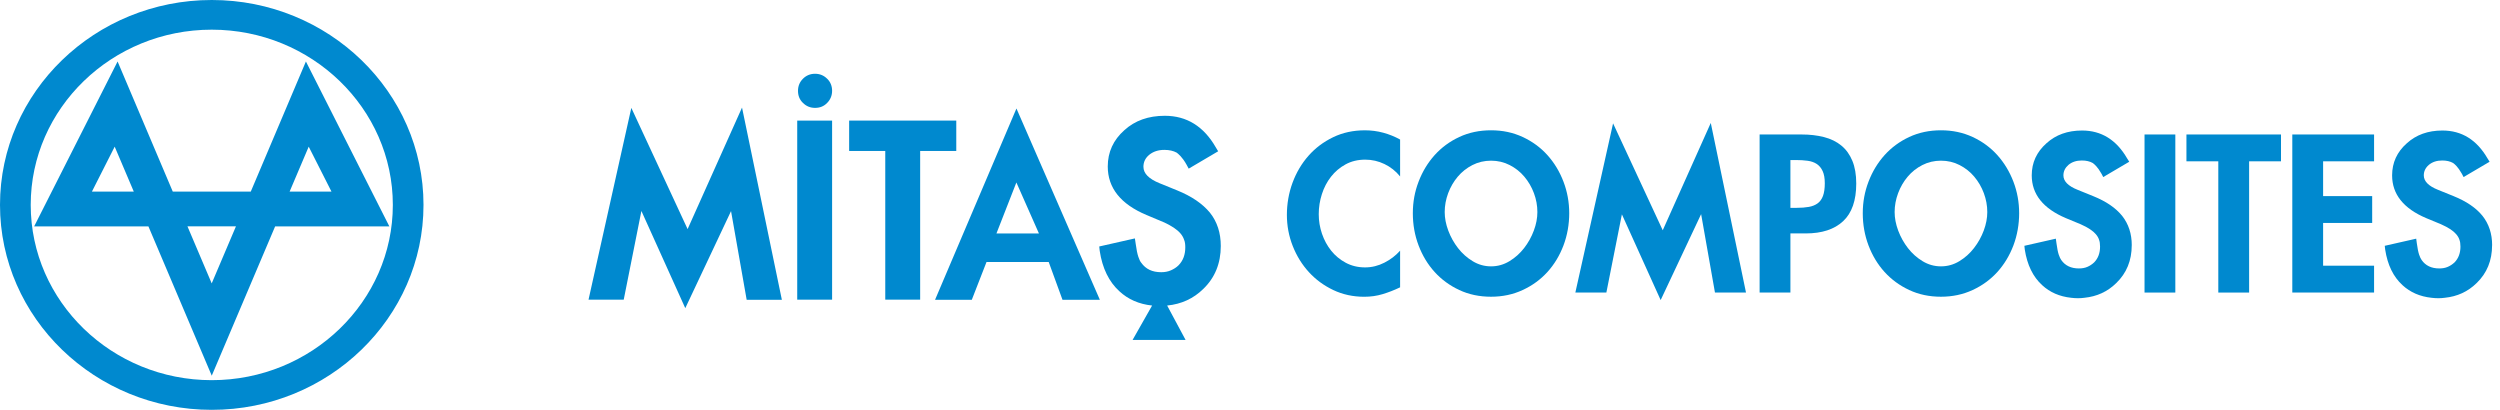
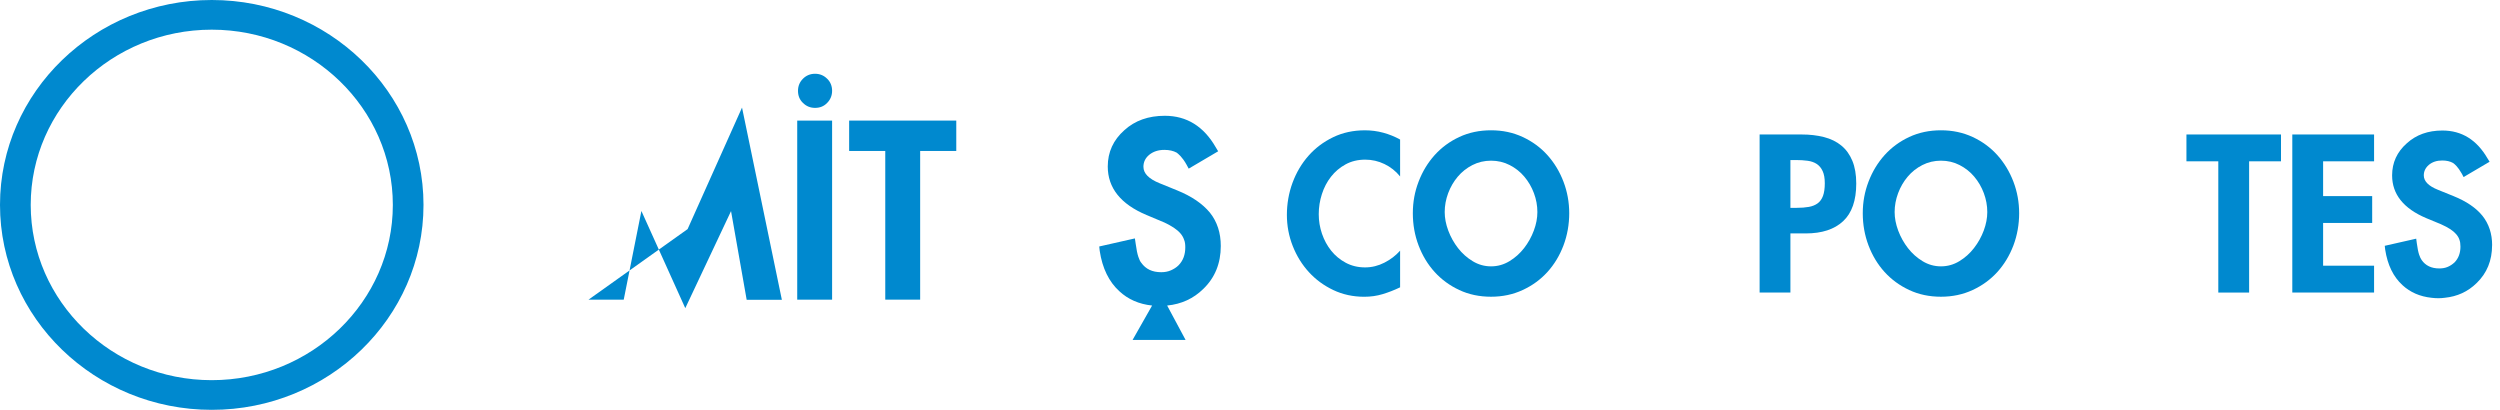
<svg xmlns="http://www.w3.org/2000/svg" width="305" height="50" viewBox="0 0 305 50" fill="none">
-   <path d="M89.203 25.719L83.604 37.597L78.251 25.738L76.095 36.557H71.801L77.022 13.161L83.888 27.951L90.527 13.123L95.388 36.576H91.094L89.184 25.738L89.203 25.719Z" fill="#0089CF" />
+   <path d="M89.203 25.719L83.604 37.597L78.251 25.738L76.095 36.557H71.801L83.888 27.951L90.527 13.123L95.388 36.576H91.094L89.184 25.738L89.203 25.719Z" fill="#0089CF" />
  <path d="M101.517 36.557H97.261V14.712H101.517V36.557ZM99.436 9C100.022 9 100.514 9.208 100.911 9.605C101.328 10.002 101.517 10.513 101.517 11.081C101.517 11.648 101.309 12.159 100.911 12.556C100.514 12.972 100.022 13.161 99.436 13.161C98.85 13.161 98.358 12.953 97.961 12.556C97.545 12.159 97.356 11.667 97.356 11.081C97.356 10.494 97.564 10.002 97.961 9.605C98.358 9.208 98.85 9 99.436 9Z" fill="#0089CF" />
  <path d="M112.259 36.556H108.003V18.418H103.596V14.711H116.666V18.418H112.259V36.556Z" fill="#0089CF" />
-   <path d="M120.356 31.961L118.559 36.575H114.076L124.007 13.236L134.183 36.575H129.625L127.941 31.961H120.356ZM124.007 22.239L121.567 28.48H126.749L123.988 22.239H124.007Z" fill="#0089CF" />
  <path d="M148.936 30.013C148.936 32.131 148.217 33.89 146.799 35.252C145.607 36.424 144.132 37.105 142.392 37.276L144.642 41.474H138.174L140.557 37.276C138.949 37.105 137.625 36.519 136.566 35.535C135.298 34.382 134.485 32.736 134.164 30.599L134.107 30.07L138.457 29.086L138.552 29.729C138.646 30.448 138.76 30.977 138.873 31.318C138.987 31.658 139.1 31.904 139.233 32.055C139.781 32.831 140.576 33.209 141.673 33.209C142.108 33.209 142.505 33.133 142.846 32.982C143.186 32.831 143.508 32.642 143.791 32.358C144.34 31.791 144.605 31.072 144.605 30.183C144.605 29.805 144.567 29.483 144.453 29.237C144.378 28.991 144.226 28.727 144.018 28.481C143.829 28.254 143.545 28.008 143.205 27.781C142.864 27.554 142.429 27.308 141.9 27.081L139.876 26.23C136.717 24.906 135.147 22.92 135.147 20.31C135.147 18.551 135.828 17.076 137.171 15.884C138.457 14.712 140.103 14.126 142.108 14.126C144.775 14.126 146.855 15.412 148.331 17.984L148.615 18.457L145.021 20.575L144.756 20.083C144.491 19.61 144.245 19.289 144.037 19.062C143.829 18.854 143.678 18.703 143.564 18.627C143.148 18.4 142.656 18.286 142.051 18.286C141.295 18.286 140.689 18.494 140.197 18.892C139.725 19.289 139.498 19.781 139.498 20.348C139.498 21.161 140.16 21.823 141.465 22.353L143.602 23.223C145.38 23.942 146.704 24.849 147.612 25.946C148.501 27.062 148.936 28.424 148.936 30.013Z" fill="#0089CF" />
-   <path d="M37.663 17.893L40.439 23.373H35.334L37.663 17.893ZM13.992 17.893L16.321 23.373H11.216L13.992 17.893ZM25.828 23.373H21.077L14.346 7.5L4.167 27.618H18.106C18.106 27.618 25.198 44.334 25.834 45.833C26.476 44.329 33.567 27.618 33.567 27.618H47.5L37.321 7.5L30.596 23.373H25.828ZM25.828 34.574C25.393 33.555 22.869 27.612 22.869 27.612H28.787C28.787 27.612 26.262 33.555 25.828 34.574Z" fill="#0089CF" />
  <path d="M3.747 24.994C3.747 13.215 13.651 3.62 25.83 3.62C38.01 3.62 47.926 13.215 47.926 25C47.926 36.779 38.01 46.38 25.83 46.38C13.651 46.38 3.747 36.785 3.747 24.994ZM0 24.994C0 38.789 11.592 50 25.836 50C40.086 50 51.667 38.783 51.667 25C51.667 11.211 40.08 0 25.836 0C11.592 0 0 11.211 0 24.994Z" fill="#0089CF" />
  <path d="M170.81 21.521C170.283 20.873 169.645 20.37 168.904 20.013C168.161 19.655 167.381 19.477 166.563 19.477C165.66 19.477 164.86 19.67 164.162 20.053C163.461 20.436 162.868 20.938 162.381 21.561C161.893 22.184 161.525 22.89 161.27 23.685C161.015 24.478 160.887 25.293 160.887 26.126C160.887 26.959 161.02 27.742 161.282 28.518C161.548 29.293 161.923 29.984 162.408 30.589C162.893 31.194 163.486 31.685 164.187 32.06C164.885 32.432 165.67 32.623 166.541 32.623C167.358 32.623 168.144 32.43 168.894 32.047C169.645 31.665 170.285 31.177 170.813 30.579V35.054C170.095 35.397 169.385 35.674 168.674 35.887C167.969 36.1 167.223 36.205 166.435 36.205C165.072 36.205 163.816 35.934 162.666 35.387C161.515 34.841 160.52 34.114 159.687 33.2C158.851 32.29 158.193 31.227 157.715 30.016C157.238 28.805 157 27.535 157 26.206C157 24.878 157.23 23.537 157.69 22.292C158.151 21.046 158.799 19.95 159.634 19.005C160.47 18.057 161.473 17.304 162.641 16.741C163.809 16.178 165.1 15.898 166.516 15.898C167.281 15.898 168.029 15.995 168.754 16.191C169.477 16.388 170.165 16.663 170.813 17.024V21.524L170.81 21.521Z" fill="#0089CF" />
  <path d="M181.909 19.603C181.091 19.603 180.331 19.783 179.633 20.138C178.933 20.498 178.337 20.971 177.842 21.559C177.347 22.147 176.959 22.814 176.676 23.567C176.399 24.318 176.254 25.083 176.254 25.869C176.254 26.604 176.399 27.357 176.689 28.133C176.979 28.91 177.377 29.621 177.879 30.269C178.382 30.917 178.98 31.45 179.671 31.867C180.361 32.285 181.106 32.495 181.909 32.495C182.712 32.495 183.455 32.285 184.148 31.867C184.839 31.45 185.434 30.917 185.939 30.269C186.442 29.621 186.837 28.91 187.127 28.133C187.418 27.357 187.56 26.604 187.56 25.869C187.56 25.083 187.42 24.318 187.14 23.567C186.86 22.817 186.469 22.147 185.974 21.559C185.481 20.971 184.884 20.498 184.183 20.138C183.485 19.78 182.725 19.603 181.907 19.603M181.907 36.2C180.491 36.2 179.198 35.93 178.032 35.382C176.864 34.837 175.861 34.103 175.025 33.183C174.19 32.263 173.537 31.184 173.069 29.949C172.599 28.713 172.366 27.402 172.366 26.021C172.366 24.641 172.599 23.387 173.069 22.159C173.539 20.931 174.19 19.855 175.025 18.925C175.861 17.997 176.861 17.259 178.032 16.713C179.198 16.168 180.491 15.896 181.907 15.896C183.323 15.896 184.591 16.168 185.767 16.713C186.945 17.259 187.95 17.997 188.786 18.925C189.621 19.855 190.272 20.931 190.742 22.159C191.212 23.387 191.445 24.676 191.445 26.021C191.445 27.367 191.212 28.71 190.742 29.949C190.272 31.184 189.621 32.263 188.786 33.183C187.95 34.103 186.945 34.839 185.767 35.382C184.591 35.93 183.305 36.2 181.907 36.2Z" fill="#0089CF" />
-   <path d="M207.537 26.124L202.601 36.61L197.871 26.149L195.977 35.692H192.193L196.795 15.05L202.854 28.095L208.715 15L213.012 35.692H209.225L207.537 26.124Z" fill="#0089CF" />
  <path d="M218.433 25.356H219.198C219.761 25.356 220.256 25.318 220.681 25.241C221.107 25.163 221.464 25.021 221.755 24.806C222.045 24.593 222.262 24.29 222.407 23.898C222.55 23.505 222.625 22.995 222.625 22.364C222.625 21.734 222.538 21.256 222.367 20.881C222.197 20.506 221.957 20.215 221.652 20.01C221.344 19.805 220.974 19.675 220.539 19.615C220.106 19.555 219.623 19.525 219.096 19.525H218.43V25.356H218.433ZM218.433 35.689H214.673V16.406H219.788C220.794 16.406 221.71 16.513 222.535 16.726C223.363 16.939 224.066 17.284 224.646 17.762C225.227 18.239 225.672 18.857 225.987 19.618C226.302 20.376 226.462 21.301 226.462 22.392C226.462 24.455 225.93 25.984 224.864 26.982C223.798 27.98 222.275 28.478 220.299 28.478H218.43V35.692L218.433 35.689Z" fill="#0089CF" />
  <path d="M236.796 19.603C235.98 19.603 235.22 19.783 234.525 20.138C233.822 20.498 233.226 20.971 232.734 21.559C232.238 22.147 231.851 22.814 231.57 23.567C231.29 24.318 231.145 25.083 231.145 25.869C231.145 26.604 231.29 27.357 231.58 28.133C231.871 28.91 232.268 29.621 232.769 30.269C233.271 30.917 233.869 31.45 234.56 31.867C235.25 32.285 235.995 32.495 236.796 32.495C237.596 32.495 238.347 32.285 239.035 31.867C239.725 31.45 240.323 30.917 240.823 30.269C241.329 29.621 241.724 28.91 242.016 28.133C242.304 27.357 242.449 26.604 242.449 25.869C242.449 25.083 242.307 24.318 242.029 23.567C241.749 22.817 241.359 22.147 240.863 21.559C240.371 20.971 239.773 20.498 239.072 20.138C238.374 19.78 237.616 19.603 236.796 19.603ZM236.796 36.2C235.383 36.2 234.092 35.93 232.924 35.382C231.756 34.837 230.752 34.103 229.917 33.183C229.081 32.263 228.431 31.184 227.961 29.949C227.493 28.713 227.258 27.402 227.258 26.021C227.258 24.641 227.493 23.387 227.961 22.159C228.431 20.931 229.081 19.855 229.917 18.925C230.752 17.997 231.756 17.259 232.924 16.713C234.092 16.168 235.385 15.896 236.796 15.896C238.207 15.896 239.483 16.168 240.661 16.713C241.836 17.259 242.842 17.997 243.677 18.925C244.51 19.855 245.163 20.931 245.634 22.159C246.104 23.387 246.336 24.676 246.336 26.021C246.336 27.367 246.101 28.71 245.634 29.949C245.163 31.184 244.51 32.263 243.677 33.183C242.842 34.103 241.836 34.839 240.661 35.382C239.483 35.93 238.197 36.2 236.796 36.2Z" fill="#0089CF" />
-   <path d="M260.072 29.911C260.072 31.787 259.439 33.328 258.178 34.539C257.123 35.579 255.825 36.175 254.291 36.33C254.039 36.365 253.776 36.382 253.511 36.382C253.246 36.382 252.97 36.365 252.68 36.33C251.264 36.177 250.089 35.664 249.151 34.796C248.023 33.773 247.317 32.325 247.024 30.449L246.974 29.988L250.812 29.118L250.889 29.681C250.974 30.311 251.067 30.779 251.169 31.074C251.272 31.372 251.374 31.589 251.477 31.727C251.955 32.41 252.67 32.75 253.626 32.75C254.016 32.75 254.364 32.688 254.661 32.557C254.959 32.43 255.237 32.247 255.492 32.007C255.97 31.514 256.207 30.874 256.207 30.088C256.207 29.746 256.167 29.466 256.082 29.246C256.015 29.025 255.887 28.803 255.697 28.58C255.527 28.378 255.289 28.17 254.982 27.967C254.676 27.762 254.291 27.557 253.833 27.355L252.042 26.614C249.263 25.438 247.872 23.697 247.872 21.396C247.872 19.845 248.47 18.542 249.663 17.484C250.804 16.443 252.255 15.923 254.011 15.923C256.365 15.923 258.196 17.056 259.509 19.322L259.767 19.733L256.595 21.601L256.365 21.166C256.127 20.756 255.917 20.458 255.737 20.27C255.559 20.083 255.419 19.955 255.317 19.888C254.959 19.685 254.516 19.58 253.986 19.58C253.321 19.58 252.775 19.76 252.35 20.118C251.942 20.476 251.737 20.901 251.737 21.396C251.737 22.114 252.315 22.699 253.476 23.16L255.367 23.927C256.938 24.56 258.116 25.361 258.899 26.331C259.682 27.322 260.075 28.515 260.075 29.913" fill="#0089CF" />
-   <path d="M265.39 16.406H261.633V35.692H265.39V16.406Z" fill="#0089CF" />
  <path d="M274.393 35.692H270.633V19.68H266.746V16.406H278.282V19.68H274.393V35.692Z" fill="#0089CF" />
  <path d="M283.42 19.68V23.925H289.406V27.2H283.42V32.415H289.637V35.689H279.661V16.406H289.637V19.68H283.42Z" fill="#0089CF" />
  <path d="M304.035 29.911C304.035 31.787 303.404 33.328 302.144 34.539C301.086 35.579 299.79 36.175 298.254 36.33C297.996 36.365 297.739 36.382 297.476 36.382C297.213 36.382 296.933 36.365 296.643 36.33C295.227 36.177 294.052 35.664 293.111 34.796C291.988 33.773 291.28 32.325 290.992 30.449L290.94 29.988L294.777 29.118L294.852 29.681C294.937 30.311 295.032 30.779 295.135 31.074C295.24 31.372 295.34 31.589 295.445 31.727C295.92 32.41 296.638 32.75 297.591 32.75C297.984 32.75 298.329 32.688 298.627 32.557C298.924 32.43 299.202 32.247 299.46 32.007C299.935 31.514 300.175 30.874 300.175 30.088C300.175 29.746 300.133 29.466 300.048 29.246C299.98 29.025 299.852 28.803 299.662 28.58C299.492 28.378 299.255 28.17 298.947 27.967C298.639 27.765 298.257 27.557 297.796 27.355L296.005 26.614C293.226 25.438 291.838 23.697 291.838 21.396C291.838 19.845 292.433 18.542 293.629 17.484C294.772 16.443 296.22 15.923 297.976 15.923C300.328 15.923 302.161 17.056 303.475 19.322L303.73 19.733L300.558 21.601L300.328 21.166C300.09 20.756 299.88 20.458 299.702 20.27C299.527 20.083 299.385 19.955 299.282 19.888C298.924 19.685 298.482 19.58 297.951 19.58C297.288 19.58 296.743 19.76 296.315 20.118C295.905 20.476 295.703 20.901 295.703 21.396C295.703 22.114 296.283 22.699 297.441 23.16L299.335 23.927C300.903 24.56 302.079 25.361 302.862 26.331C303.647 27.322 304.04 28.515 304.04 29.913" fill="#0089CF" />
</svg>